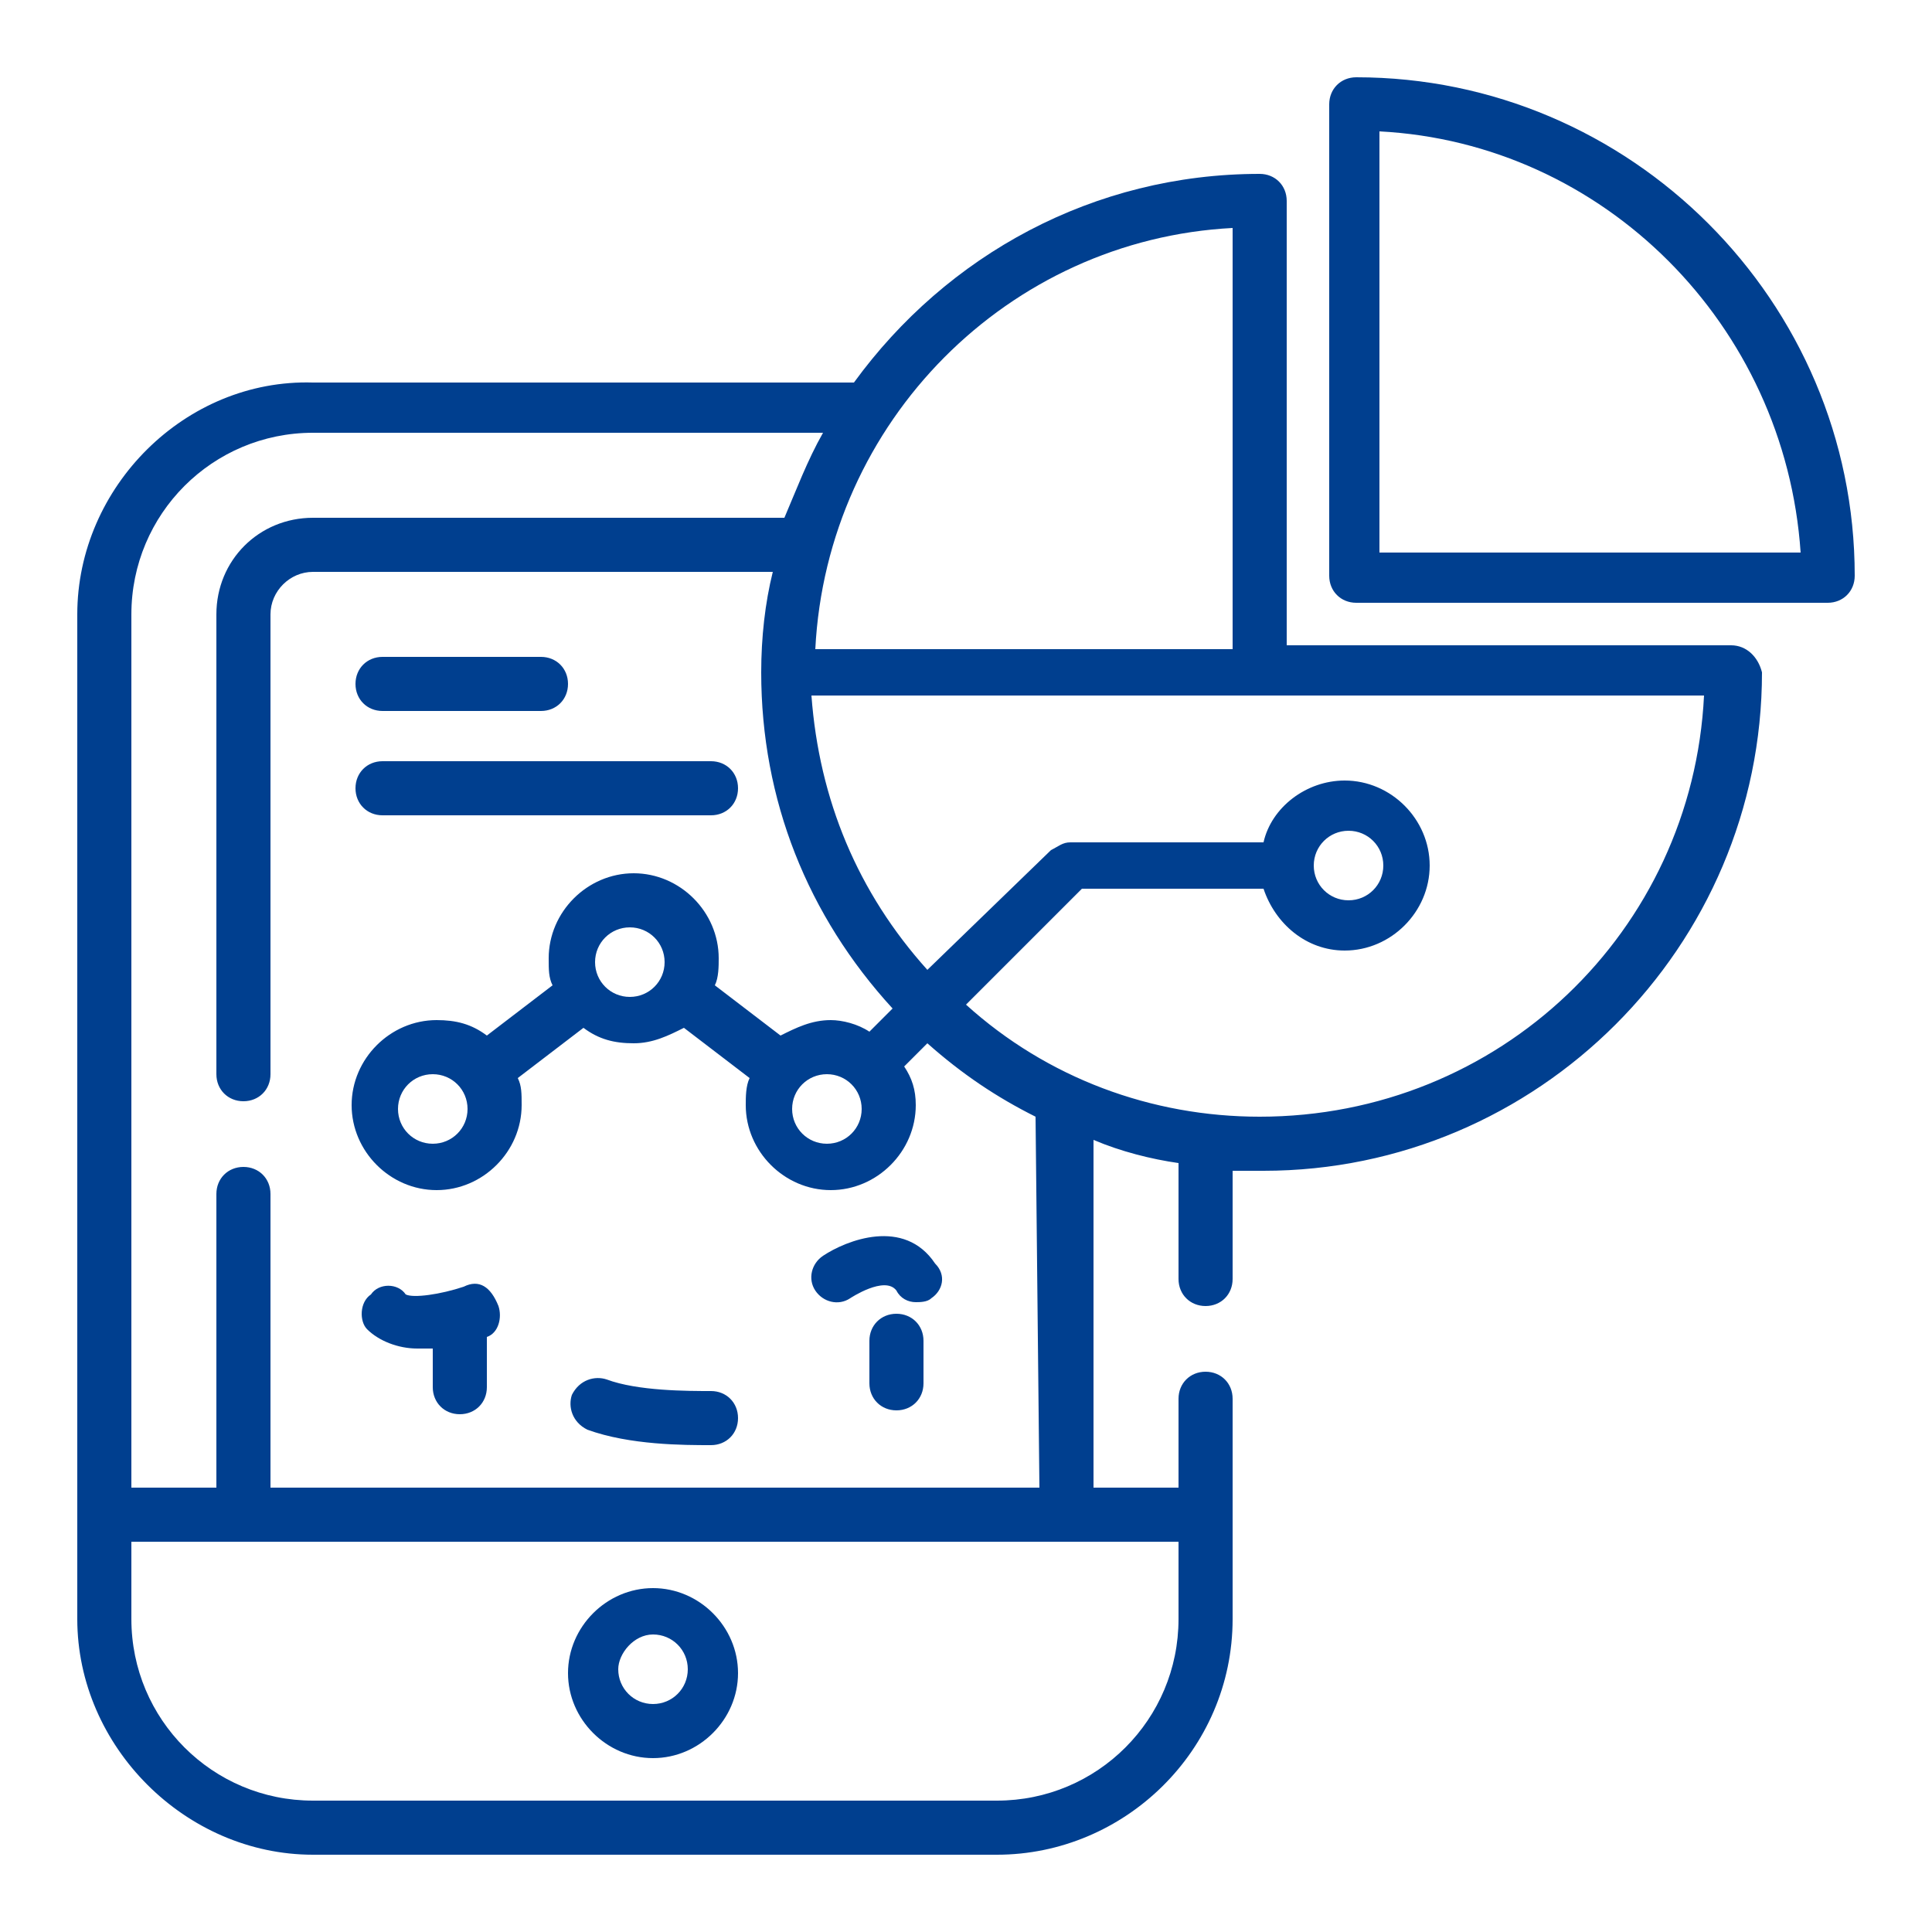
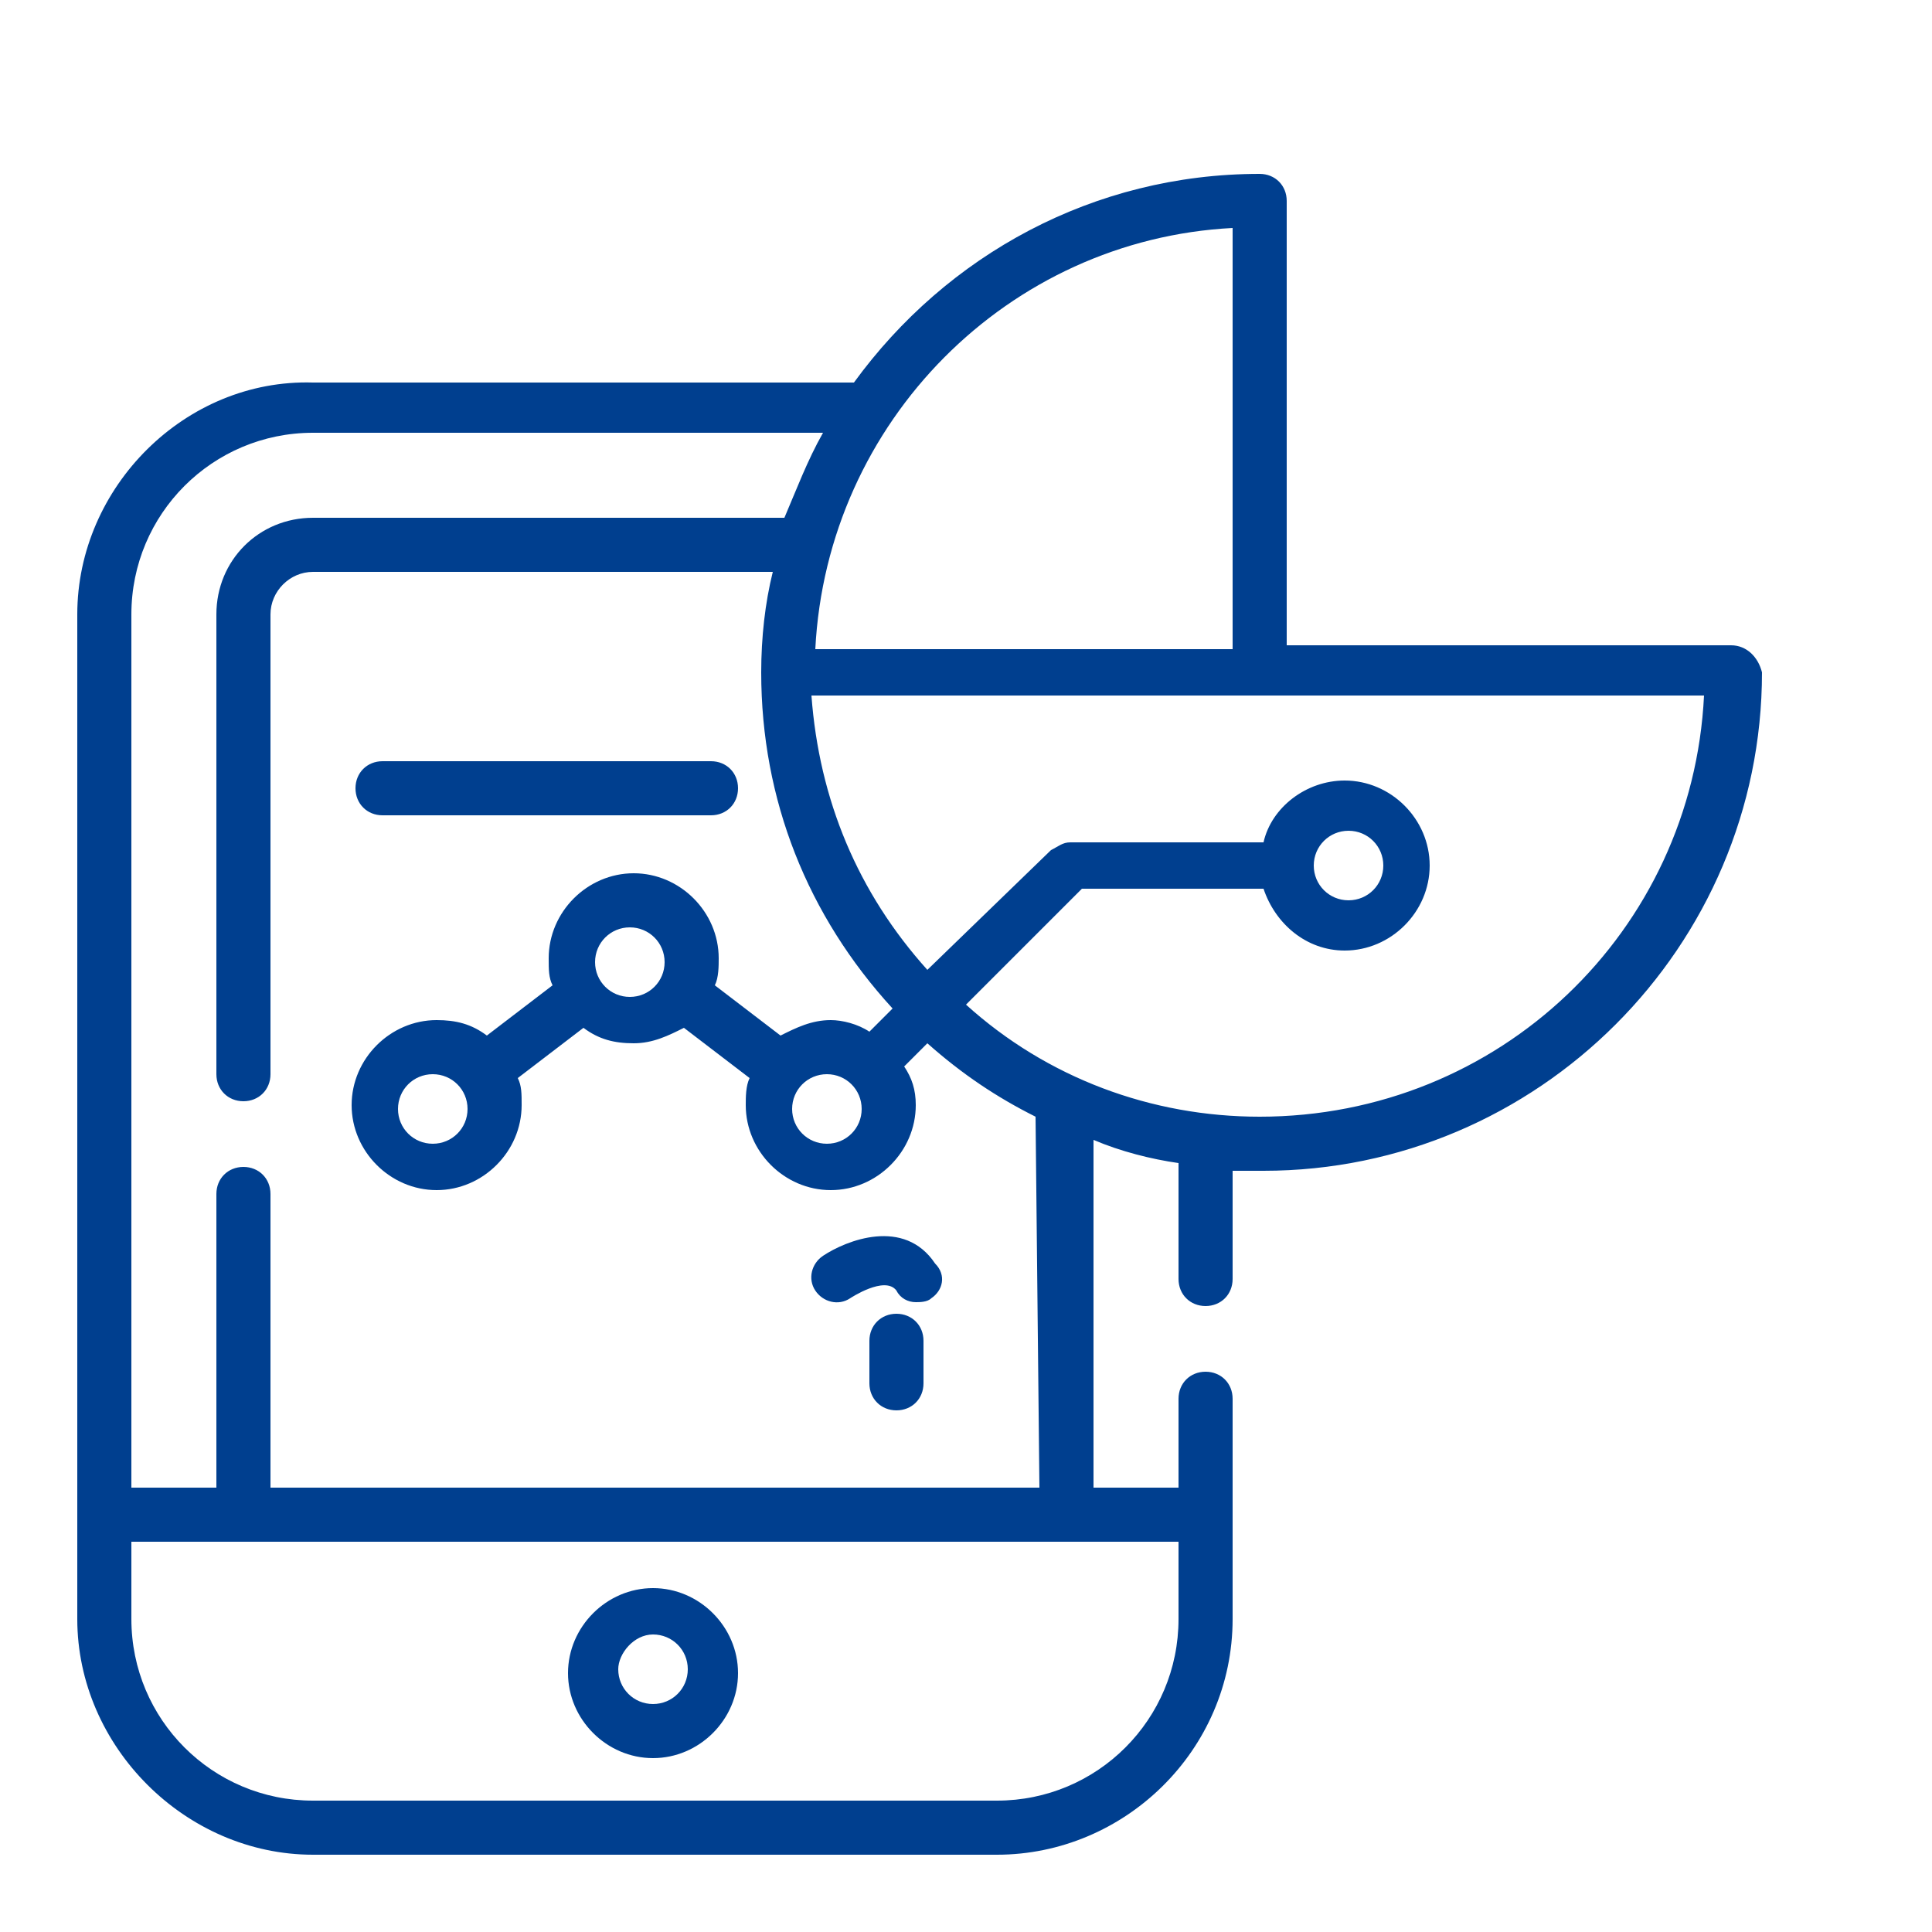
<svg xmlns="http://www.w3.org/2000/svg" version="1.1" id="Layer_1" x="0px" y="0px" viewBox="0 0 50 50" style="enable-background:new 0 0 50 50;" xml:space="preserve">
  <style type="text/css">
	.st0{fill:#003F8F;}
</style>
  <g>
    <path class="st0" d="M16.9,45.5c1.2,0,2.2-1,2.2-2.2s-1-2.2-2.2-2.2s-2.2,1-2.2,2.2S15.7,45.5,16.9,45.5z M16.9,42.3   c0.5,0,0.9,0.4,0.9,0.9c0,0.5-0.4,0.9-0.9,0.9S16,43.7,16,43.2C16,42.8,16.4,42.3,16.9,42.3z" />
-     <path class="st0" d="M9.9,18.4H14c0.4,0,0.7-0.3,0.7-0.7S14.4,17,14,17H9.9c-0.4,0-0.7,0.3-0.7,0.7S9.5,18.4,9.9,18.4z" />
    <path class="st0" d="M9.9,21.1h8.5c0.4,0,0.7-0.3,0.7-0.7s-0.3-0.7-0.7-0.7H9.9c-0.4,0-0.7,0.3-0.7,0.7S9.5,21.1,9.9,21.1z" />
    <path class="st0" d="M23.2,34C23.2,34,23.2,34,23.2,34c-0.4,0-0.7,0.3-0.7,0.7l0,1.1c0,0.4,0.3,0.7,0.7,0.7h0   c0.4,0,0.7-0.3,0.7-0.7l0-1.1C23.9,34.3,23.6,34,23.2,34z" />
-     <path class="st0" d="M12,33.3c-0.6,0.2-1.3,0.3-1.5,0.2c-0.2-0.3-0.7-0.3-0.9,0c-0.3,0.2-0.3,0.7-0.1,0.9c0.3,0.3,0.8,0.5,1.3,0.5   c0.1,0,0.2,0,0.4,0l0,1c0,0.4,0.3,0.7,0.7,0.7h0c0.4,0,0.7-0.3,0.7-0.7l0-1.1c0-0.1,0-0.1,0-0.2c0.3-0.1,0.4-0.5,0.3-0.8   C12.7,33.3,12.4,33.1,12,33.3z" />
    <path class="st0" d="M21.3,32.5c-0.3,0.2-0.4,0.6-0.2,0.9c0.2,0.3,0.6,0.4,0.9,0.2c0,0,0.9-0.6,1.2-0.2c0.1,0.2,0.3,0.3,0.5,0.3   c0.1,0,0.3,0,0.4-0.1c0.3-0.2,0.4-0.6,0.1-0.9C23.4,31.5,21.9,32.1,21.3,32.5L21.3,32.5z" />
-     <path class="st0" d="M18.4,36L18.4,36C18.4,36,18.4,36,18.4,36c-0.6,0-1.9,0-2.7-0.3c-0.3-0.1-0.7,0-0.9,0.4   c-0.1,0.3,0,0.7,0.4,0.9c1.1,0.4,2.5,0.4,3.2,0.4h0h0c0.4,0,0.7-0.3,0.7-0.7S18.8,36,18.4,36L18.4,36z" />
    <path class="st0" d="M44.8,16.7H33.3V5.2c0-0.4-0.3-0.7-0.7-0.7c-4.3,0-8.1,2.1-10.5,5.4H8.1C4.8,9.8,2,12.6,2,15.9v26   C2,45.2,4.8,48,8.1,48h17.7c3.3,0,6.1-2.7,6.1-6.1v-5.7c0-0.4-0.3-0.7-0.7-0.7s-0.7,0.3-0.7,0.7v2.3h-2.2v-9   c0.7,0.3,1.5,0.5,2.2,0.6v3c0,0.4,0.3,0.7,0.7,0.7s0.7-0.3,0.7-0.7v-2.8c0.3,0,0.5,0,0.8,0c7.1,0,12.9-5.8,12.9-12.9   C45.5,17,45.2,16.7,44.8,16.7L44.8,16.7z M31.9,5.9v10.9H21.1C21.4,10.9,26.1,6.2,31.9,5.9z M30.5,39.9v2c0,2.6-2.1,4.7-4.7,4.7   H8.1c-2.6,0-4.7-2.1-4.7-4.7v-2H30.5z M26.9,38.5H7v-7.6c0-0.4-0.3-0.7-0.7-0.7c-0.4,0-0.7,0.3-0.7,0.7v7.6H3.4V15.9   c0-2.6,2.1-4.7,4.7-4.7h13.2c-0.4,0.7-0.7,1.5-1,2.2H8.1c-1.4,0-2.5,1.1-2.5,2.5v11.9c0,0.4,0.3,0.7,0.7,0.7c0.4,0,0.7-0.3,0.7-0.7   V15.9c0-0.6,0.5-1.1,1.1-1.1H20c-0.2,0.8-0.3,1.7-0.3,2.6c0,3.3,1.2,6.3,3.4,8.7l-0.6,0.6c-0.3-0.2-0.7-0.3-1-0.3   c-0.5,0-0.9,0.2-1.3,0.4l-1.7-1.3c0.1-0.2,0.1-0.5,0.1-0.7c0-1.2-1-2.2-2.2-2.2c-1.2,0-2.2,1-2.2,2.2c0,0.3,0,0.5,0.1,0.7l-1.7,1.3   c-0.4-0.3-0.8-0.4-1.3-0.4c-1.2,0-2.2,1-2.2,2.2s1,2.2,2.2,2.2s2.2-1,2.2-2.2c0-0.3,0-0.5-0.1-0.7l1.7-1.3c0.4,0.3,0.8,0.4,1.3,0.4   c0.5,0,0.9-0.2,1.3-0.4l1.7,1.3c-0.1,0.2-0.1,0.5-0.1,0.7c0,1.2,1,2.2,2.2,2.2c1.2,0,2.2-1,2.2-2.2c0-0.4-0.1-0.7-0.3-1L24,27   c0.9,0.8,1.8,1.4,2.8,1.9L26.9,38.5L26.9,38.5z M22.3,28.7c0,0.5-0.4,0.9-0.9,0.9s-0.9-0.4-0.9-0.9s0.4-0.9,0.9-0.9   S22.3,28.2,22.3,28.7z M17.2,24.9c0,0.5-0.4,0.9-0.9,0.9s-0.9-0.4-0.9-0.9c0-0.5,0.4-0.9,0.9-0.9S17.2,24.4,17.2,24.9z M12.1,28.7   c0,0.5-0.4,0.9-0.9,0.9c-0.5,0-0.9-0.4-0.9-0.9s0.4-0.9,0.9-0.9C11.7,27.8,12.1,28.2,12.1,28.7z M32.6,28.9c-2.8,0-5.5-1-7.6-2.9   l3-3h4.7c0.3,0.9,1.1,1.6,2.1,1.6c1.2,0,2.2-1,2.2-2.2s-1-2.2-2.2-2.2c-1,0-1.9,0.7-2.1,1.6h-5c-0.2,0-0.3,0.1-0.5,0.2L24,25.1   c-1.8-2-2.8-4.4-3-7.1h23.1C43.8,24.1,38.8,28.9,32.6,28.9L32.6,28.9z M34,22.4c0-0.5,0.4-0.9,0.9-0.9c0.5,0,0.9,0.4,0.9,0.9   c0,0.5-0.4,0.9-0.9,0.9C34.4,23.3,34,22.9,34,22.4z" />
-     <path class="st0" d="M35.1,2c-0.4,0-0.7,0.3-0.7,0.7v12.2c0,0.4,0.3,0.7,0.7,0.7h12.2c0.4,0,0.7-0.3,0.7-0.7C48,7.8,42.2,2,35.1,2z    M35.7,14.3V3.4c5.8,0.3,10.5,5,10.9,10.9H35.7z" />
  </g>
</svg>